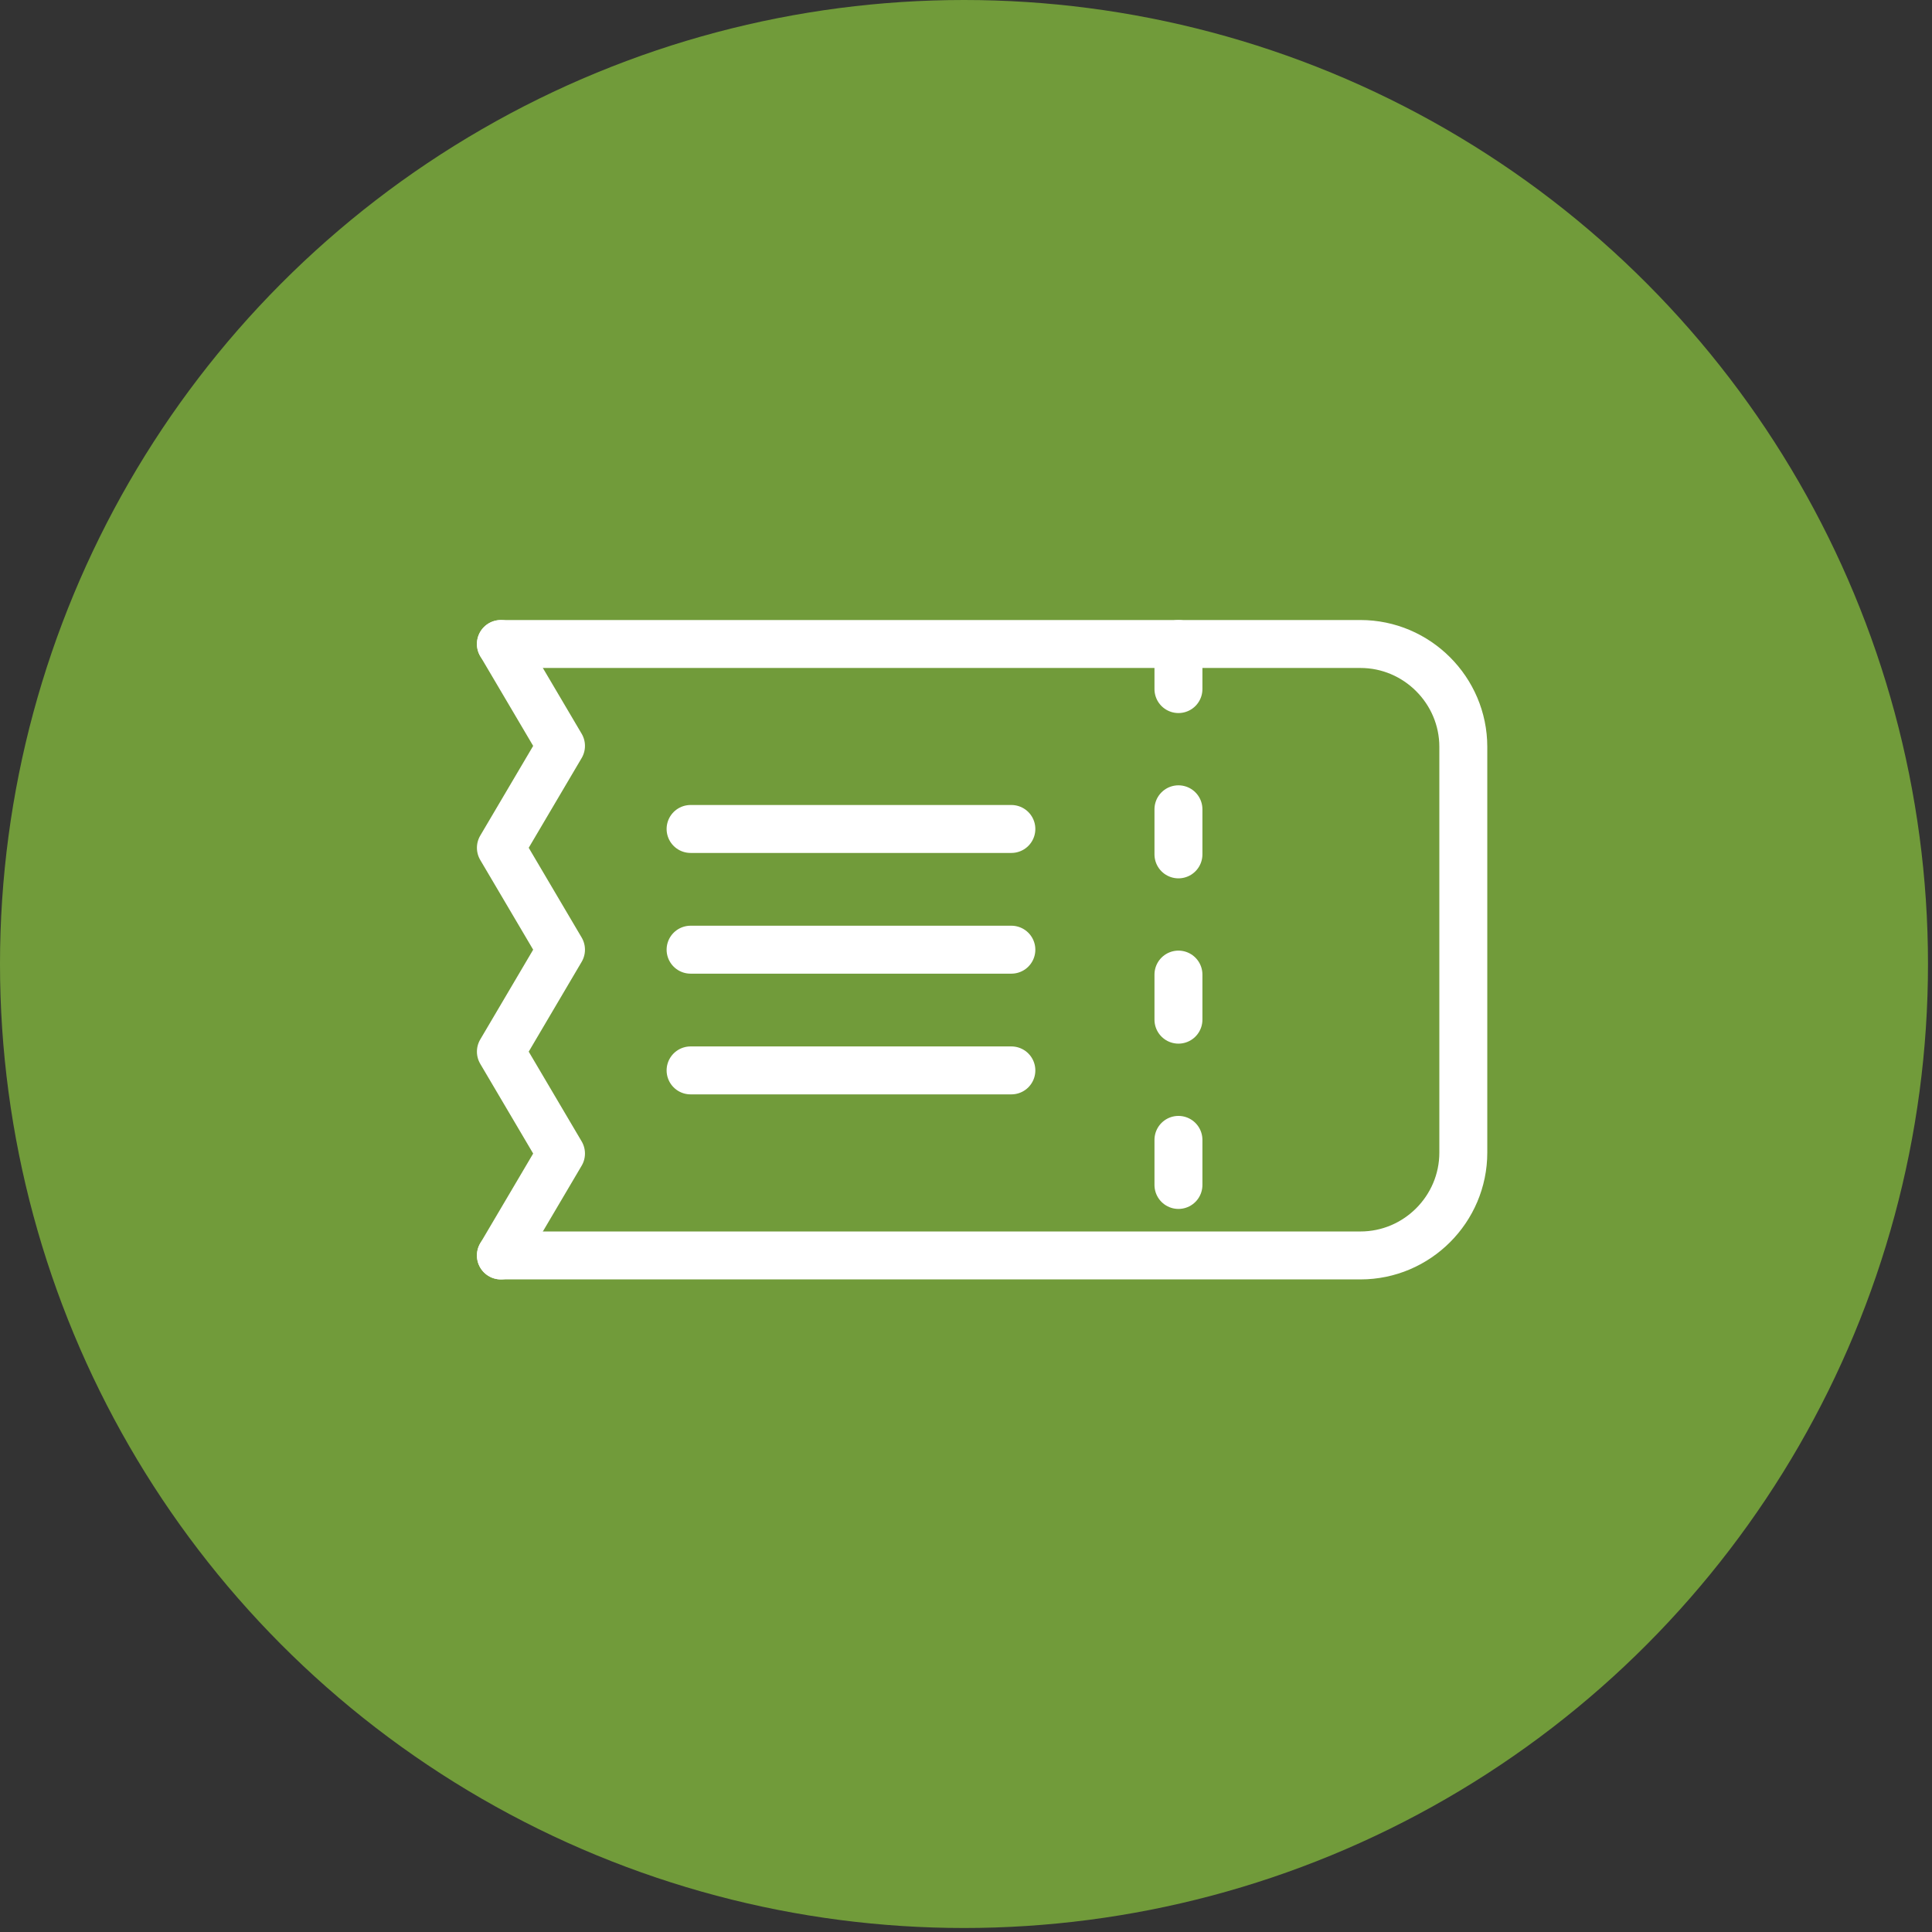
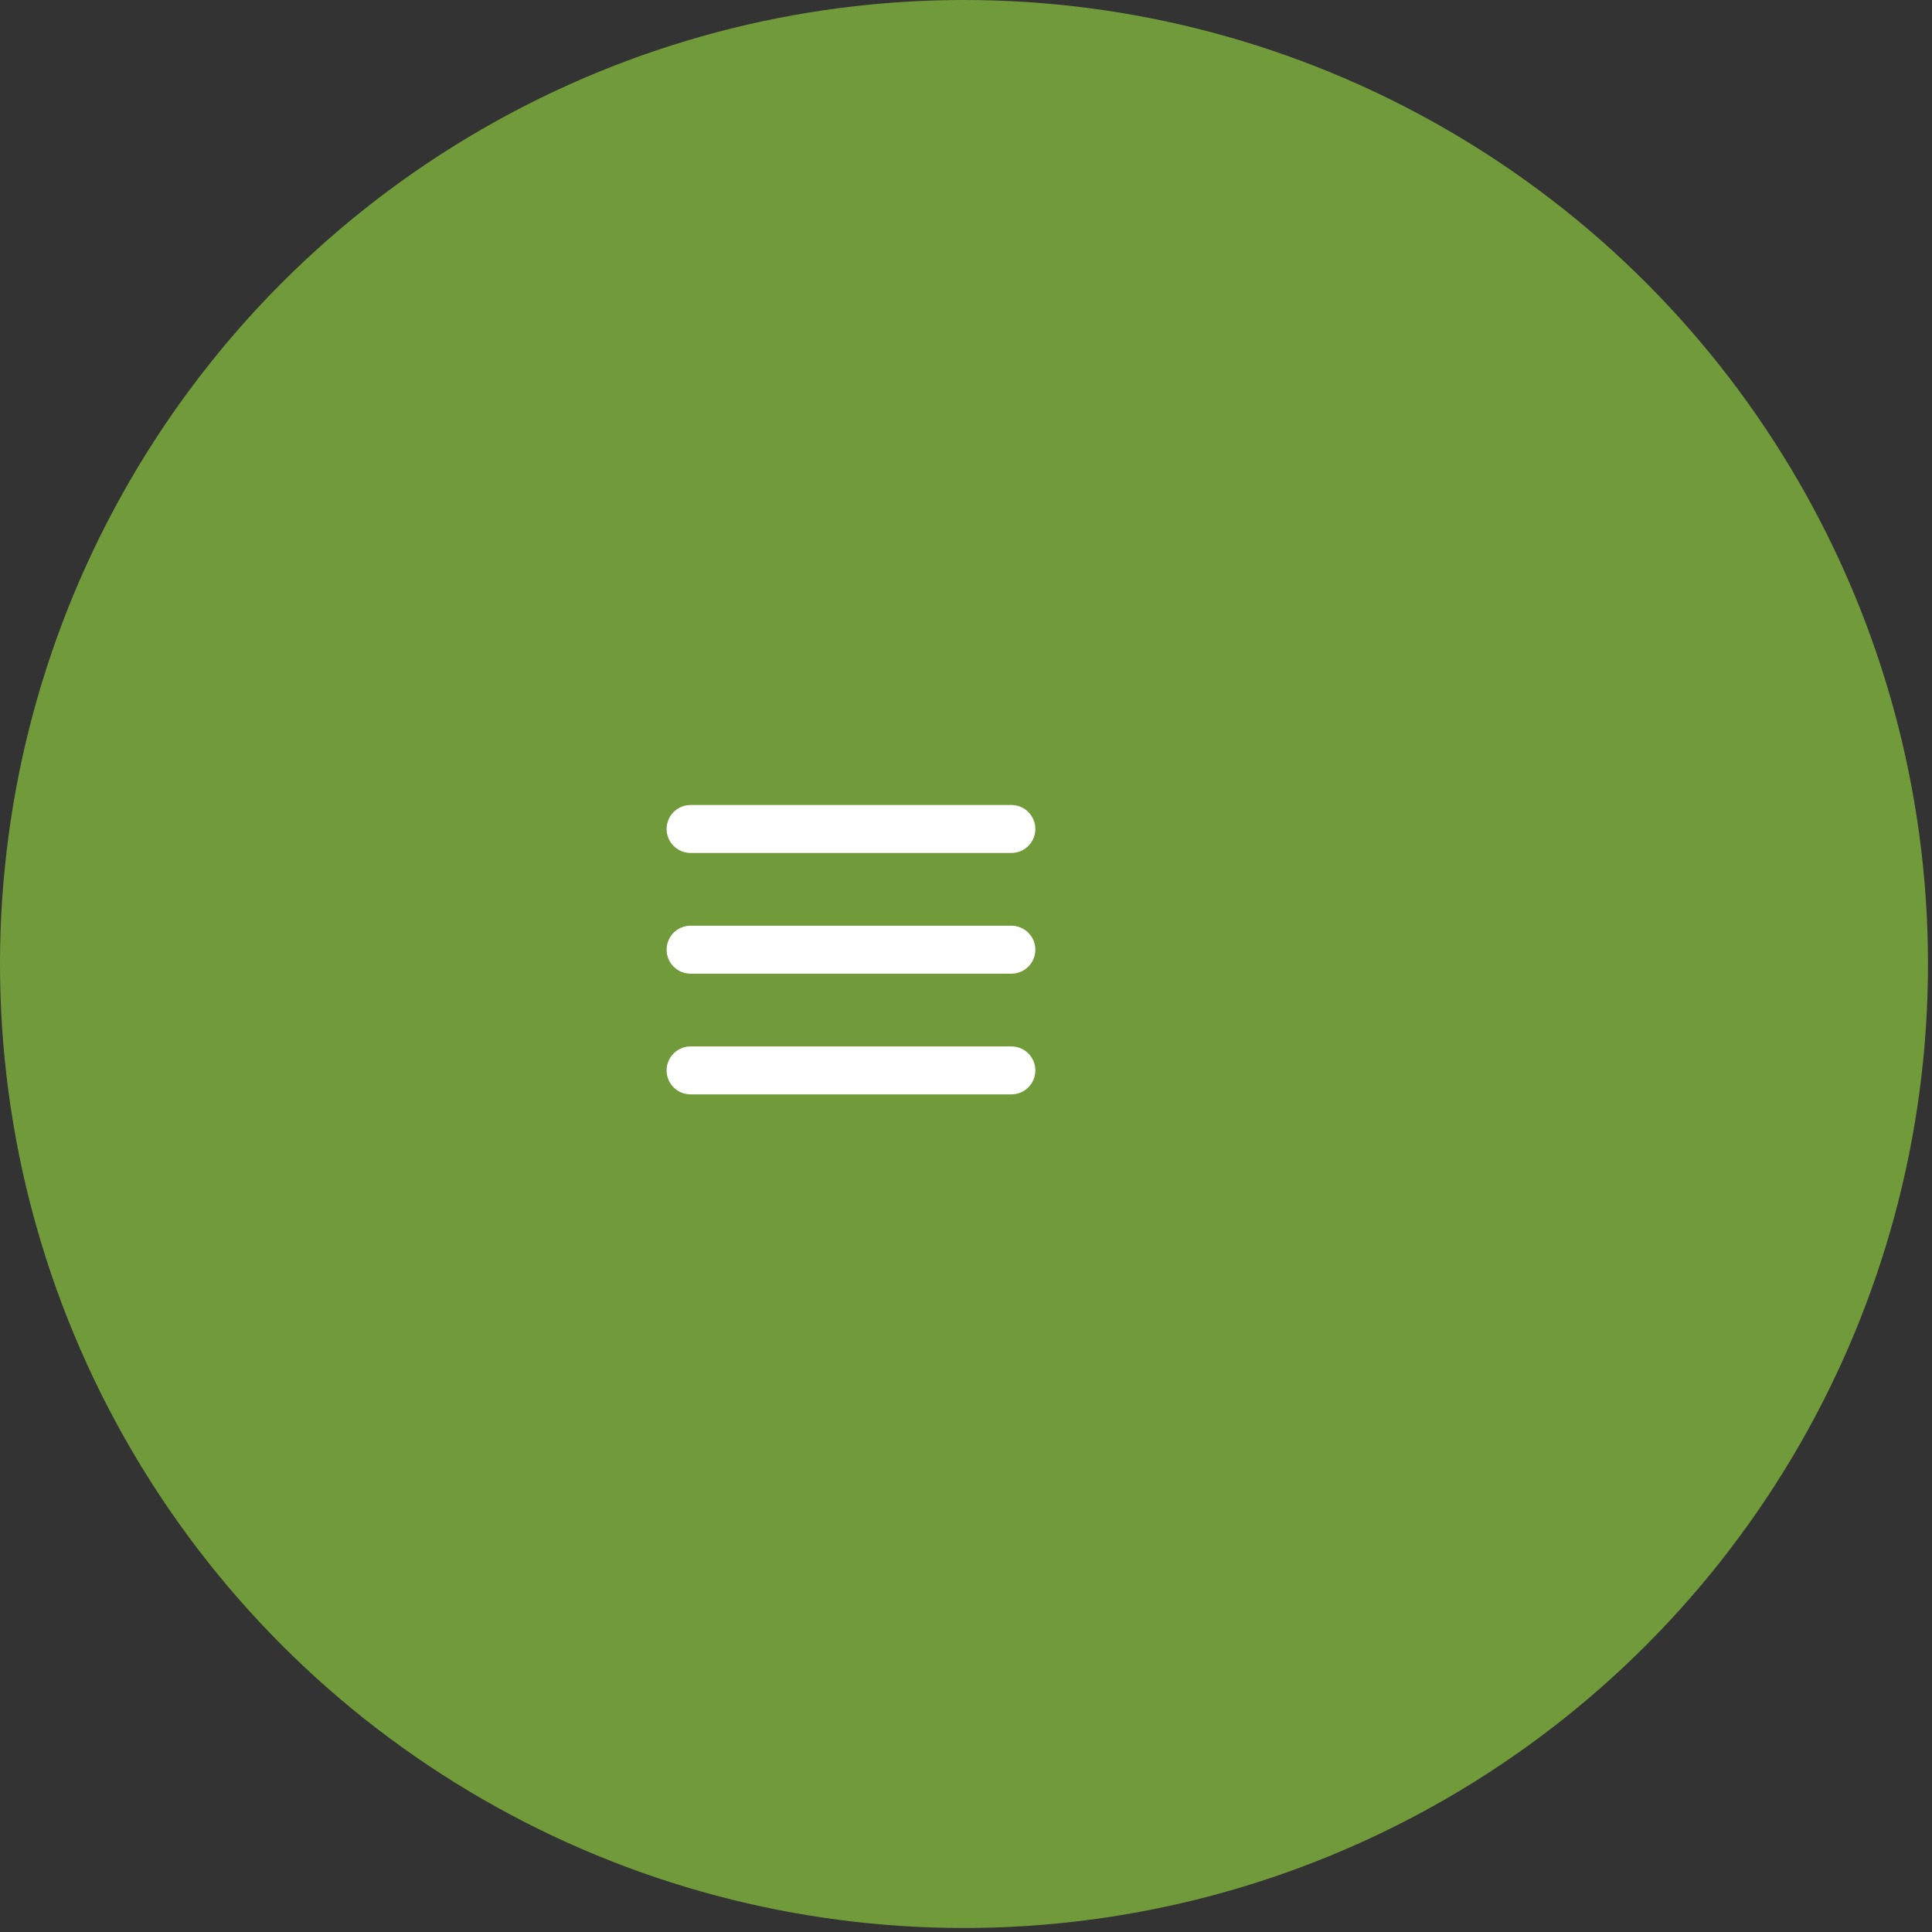
<svg xmlns="http://www.w3.org/2000/svg" width="27" height="27" viewBox="0 0 27 27" fill="none">
  <rect x="0" y="0" width="27" height="27" fill="#333333" stroke="none" />
  <circle cx="13.472" cy="13.472" r="13.472" fill="#719B3A" />
-   <path d="M7 17.545H19.013C19.804 17.545 20.45 16.898 20.45 16.108V10.437C20.45 9.647 19.803 9 19.013 9H7" stroke="white" stroke-width="0.67" stroke-linecap="round" stroke-linejoin="round" />
-   <path d="M16.469 9V17.545" stroke="white" stroke-width="0.67" stroke-linecap="round" stroke-linejoin="round" stroke-dasharray="0.63 1.68" />
  <path d="M9.651 11.585H14.134M9.651 13.272H14.134M9.651 14.959H14.134" stroke="white" stroke-width="0.67" stroke-linecap="round" stroke-linejoin="round" />
-   <path d="M7 9L7.84 10.424L7 11.848L7.84 13.272L7 14.697L7.84 16.121L7 17.545" stroke="white" stroke-width="0.67" stroke-linecap="round" stroke-linejoin="round" />
</svg>